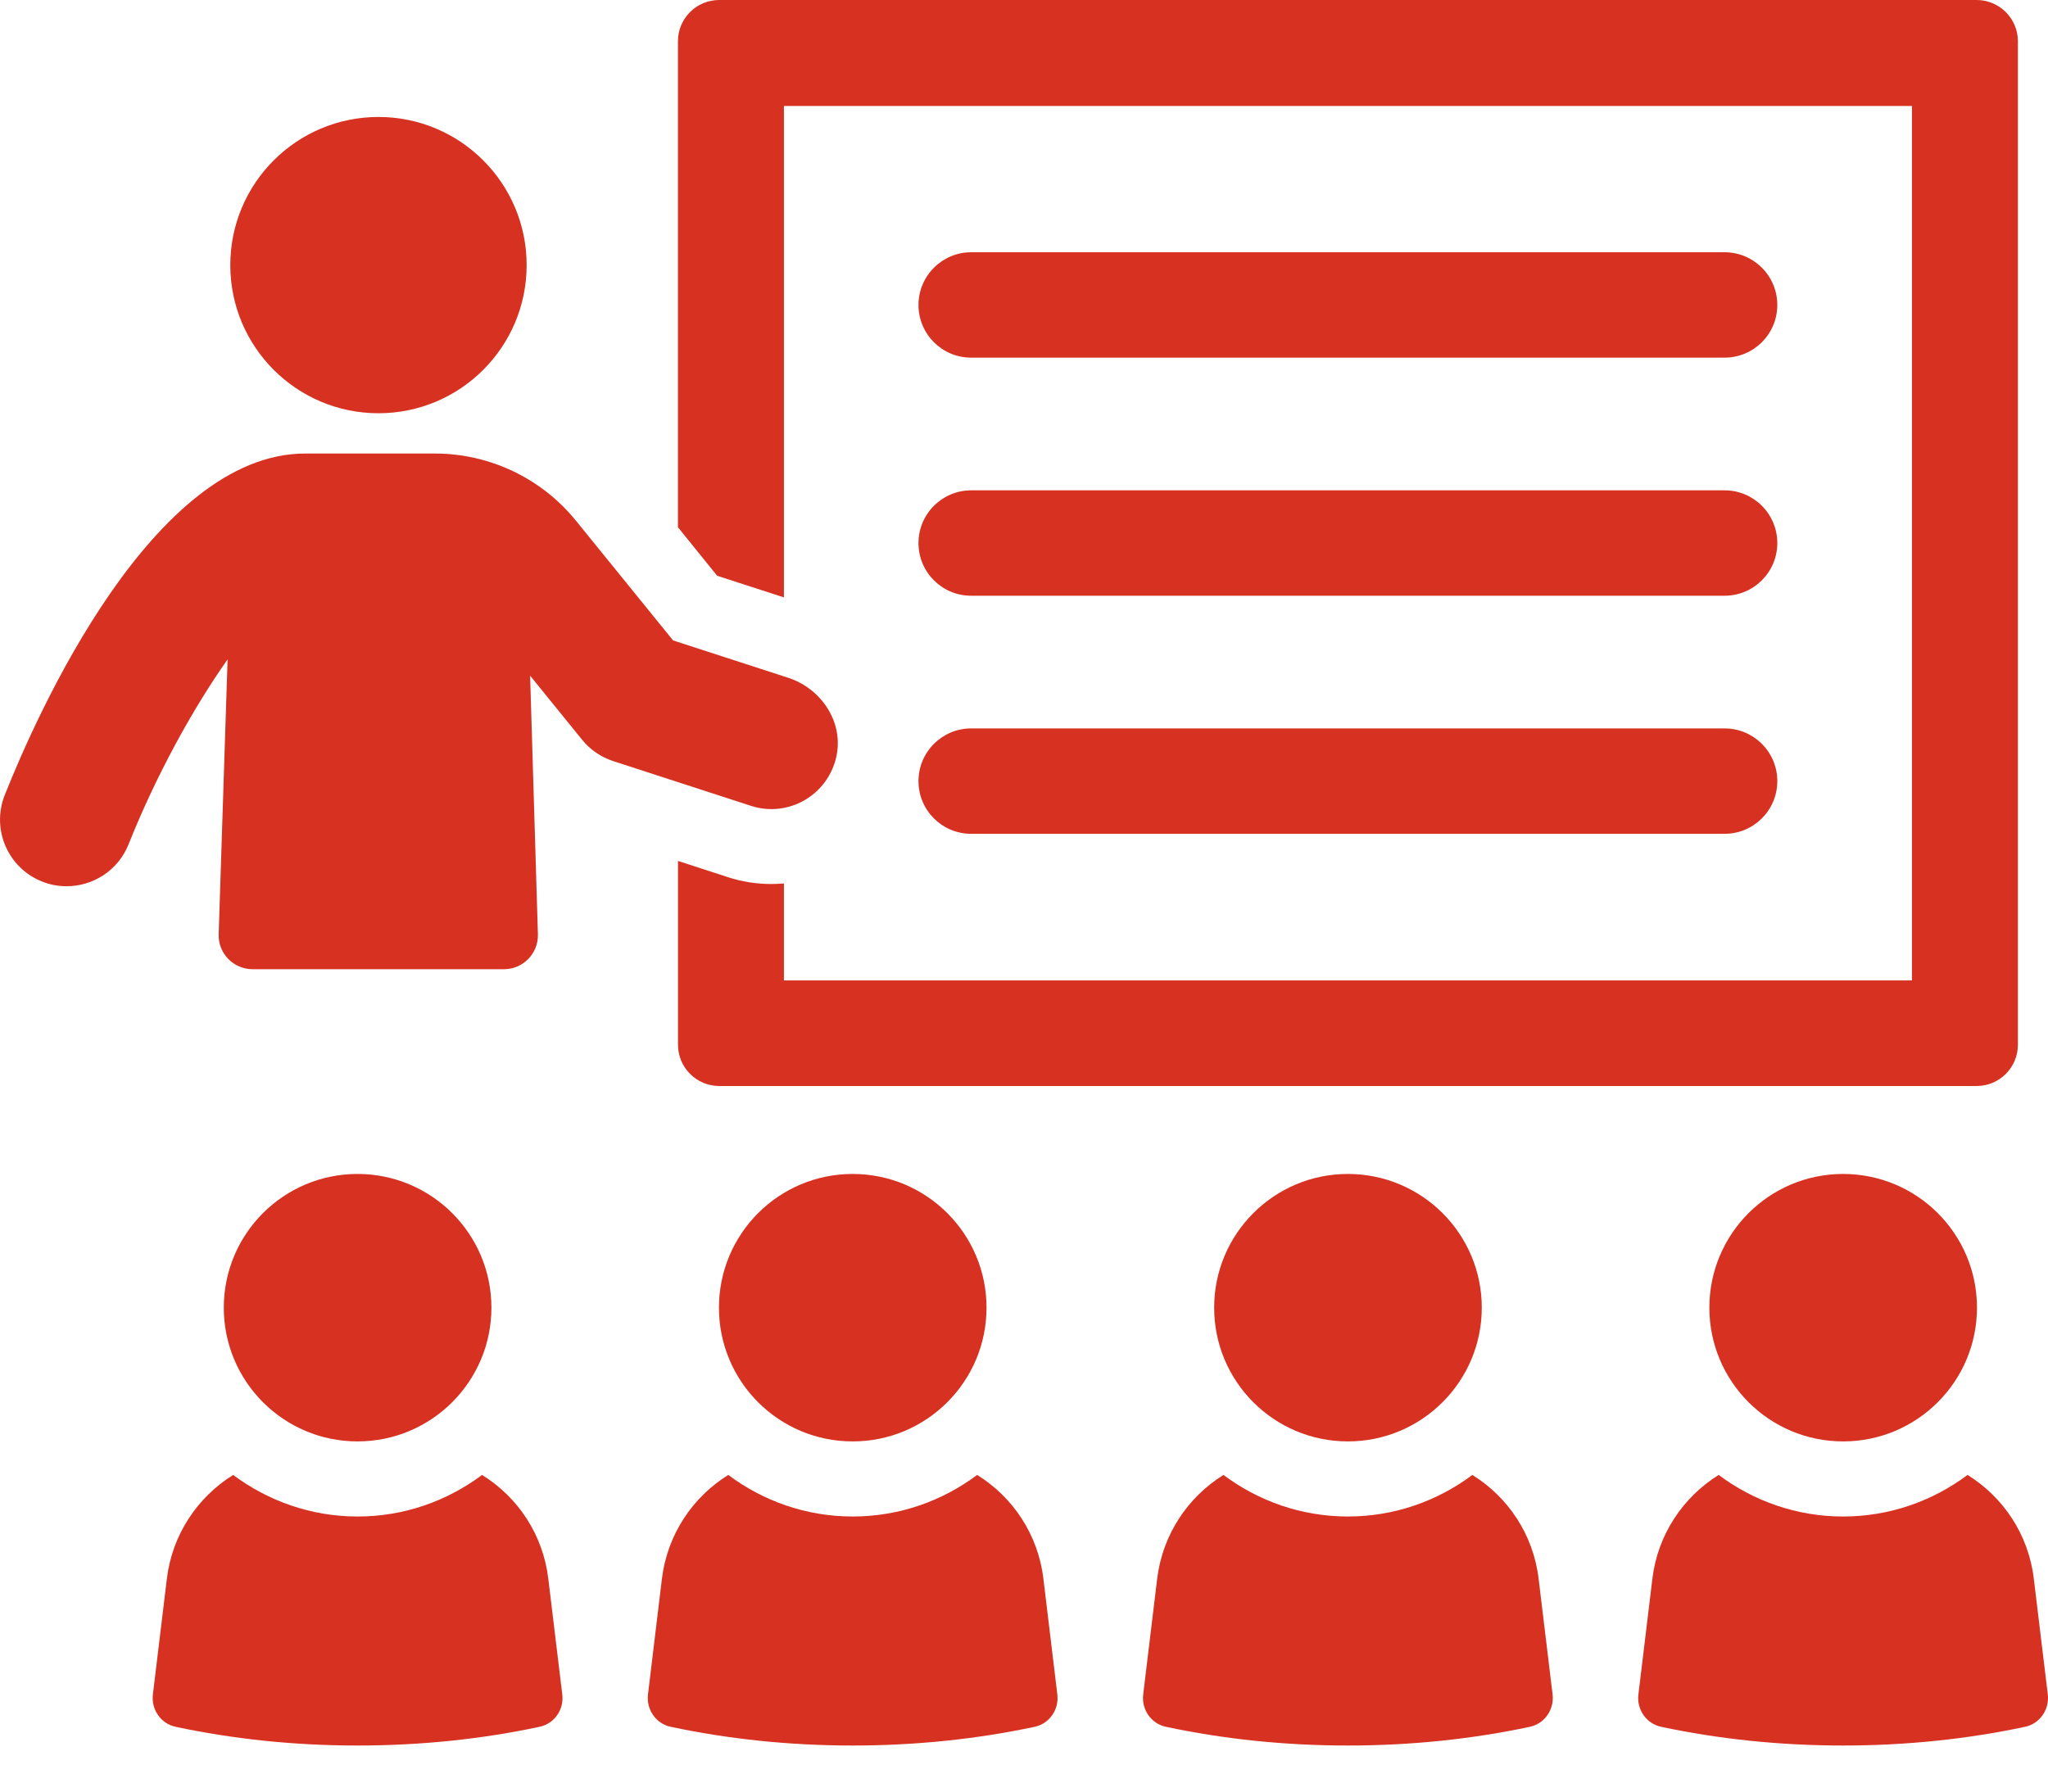
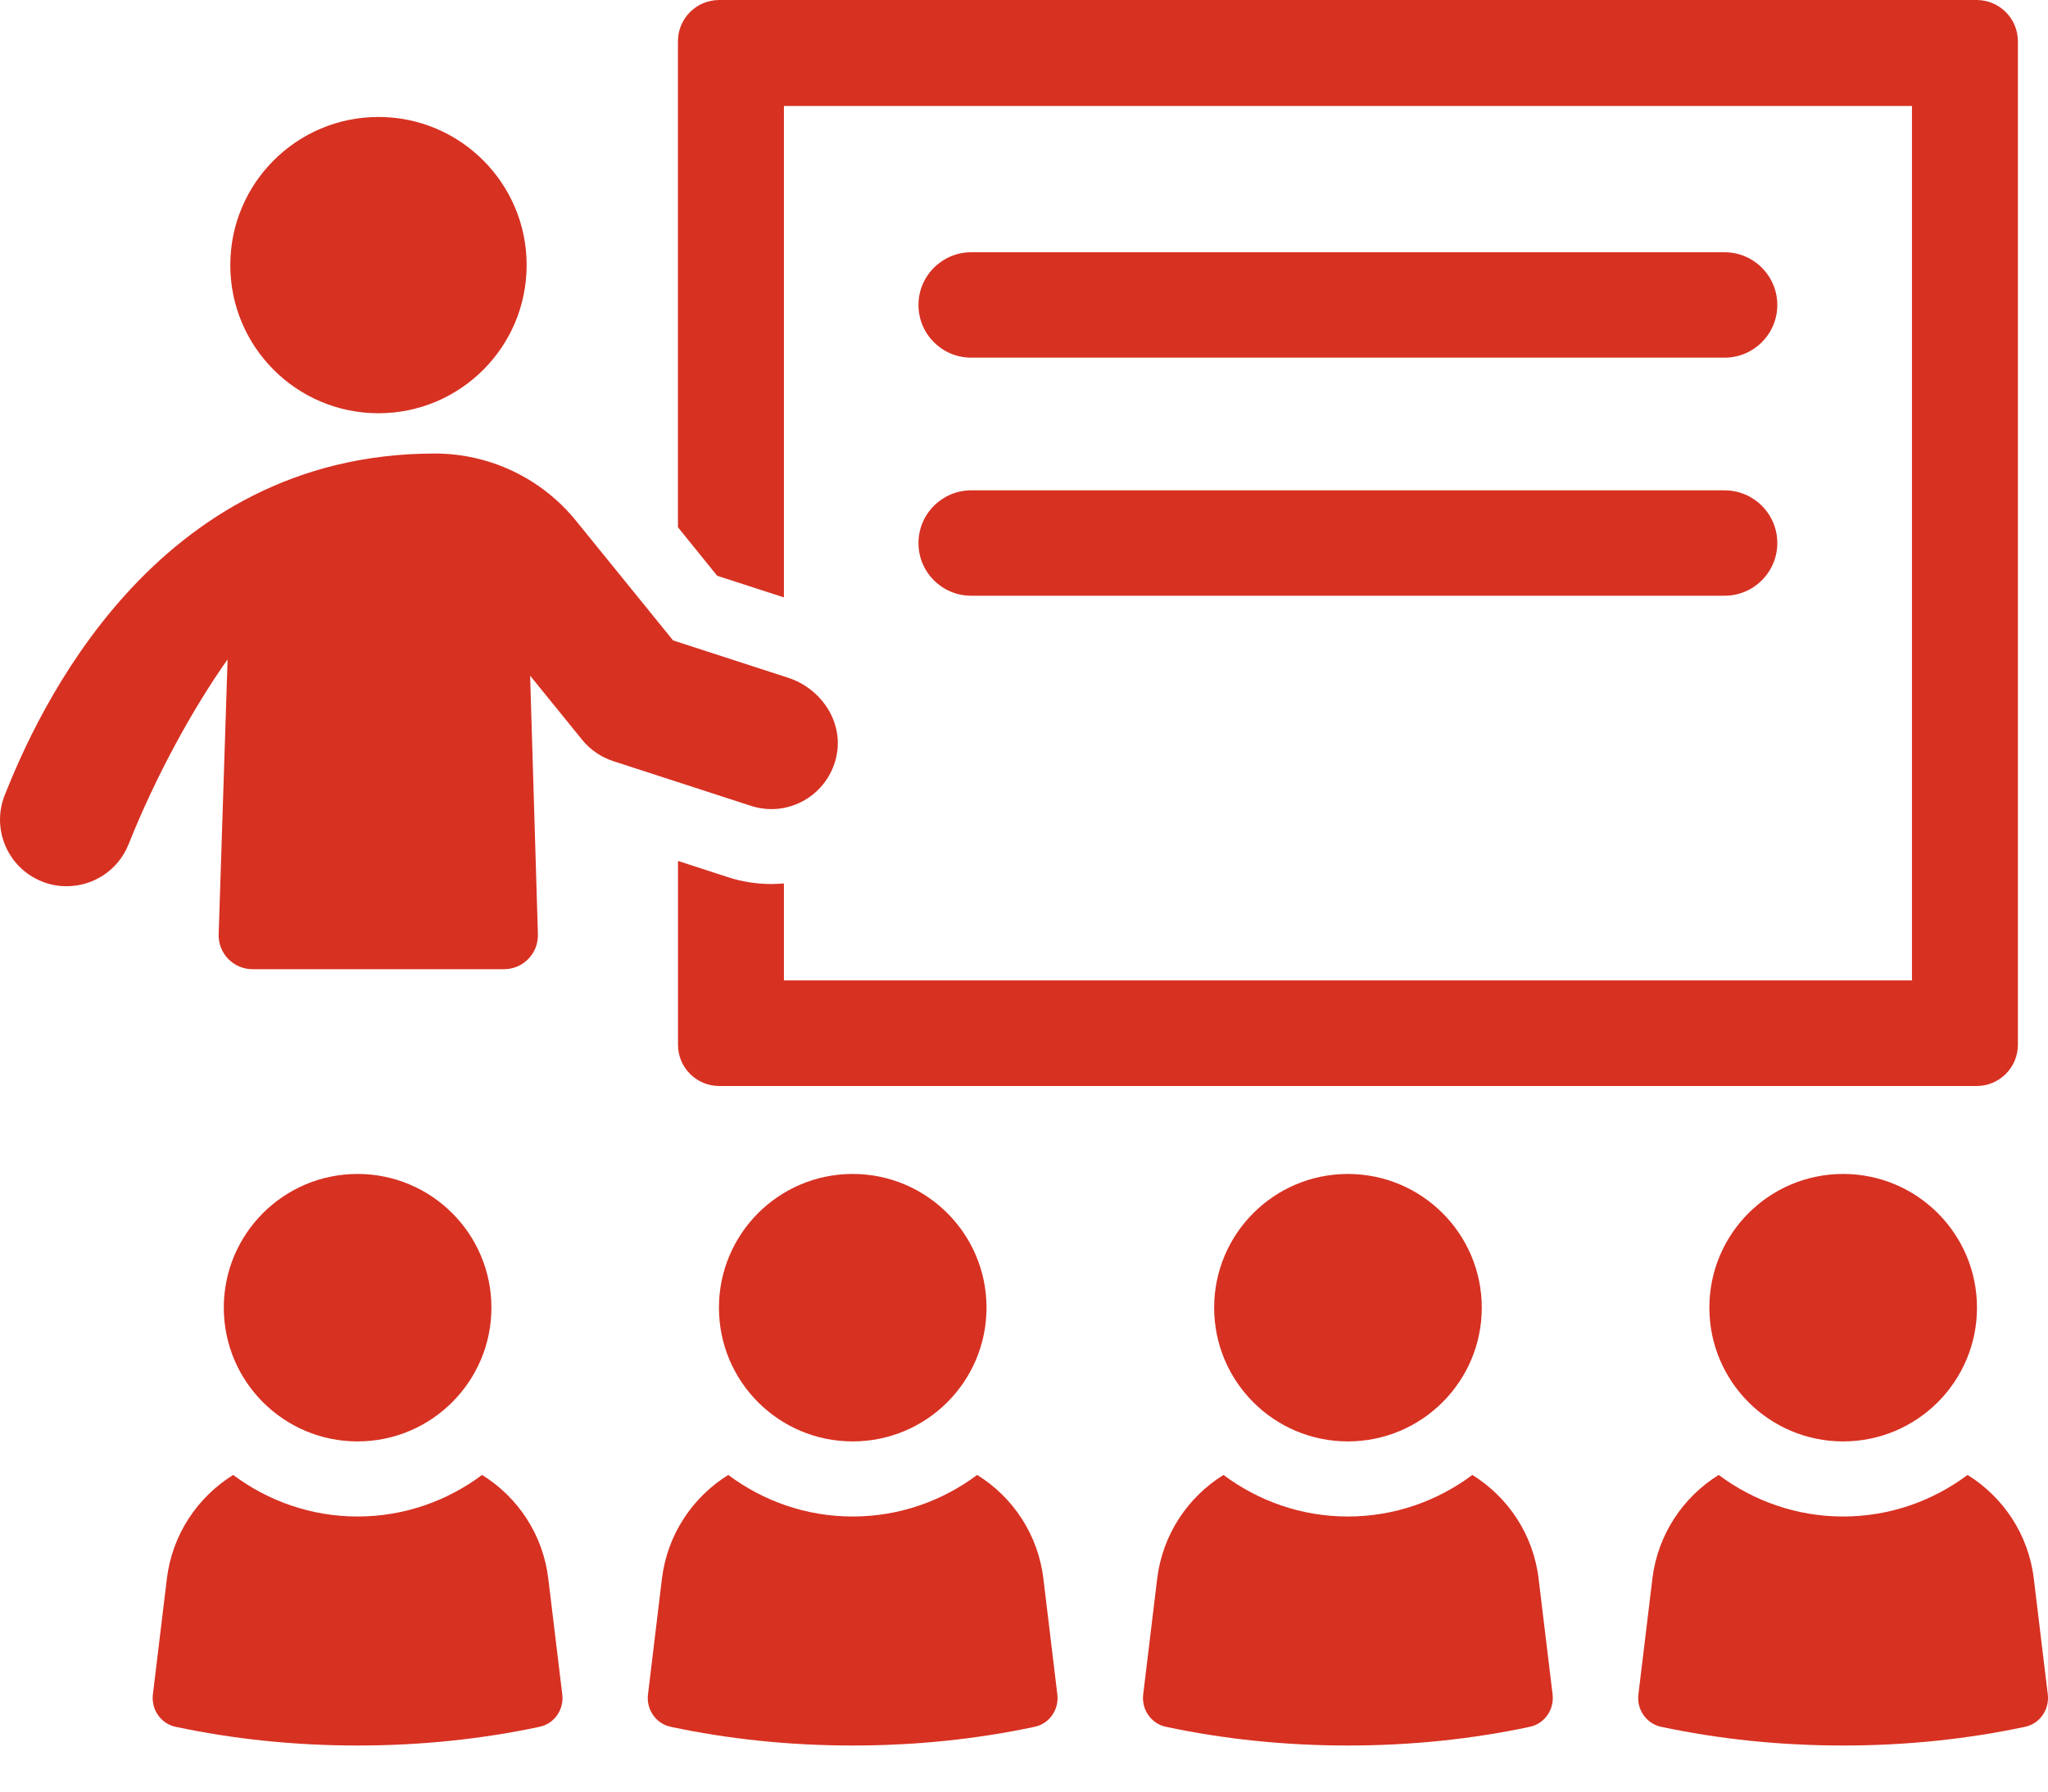
<svg xmlns="http://www.w3.org/2000/svg" width="40" height="35" viewBox="0 0 40 35" fill="none">
  <path d="M15.311 11.671V2.07H37.343V19.153H15.311V17.259C15.231 17.264 15.148 17.27 15.068 17.27C14.775 17.27 14.482 17.224 14.211 17.134L13.242 16.819V20.41C13.242 20.855 13.603 21.216 14.048 21.216H38.606C39.051 21.216 39.412 20.855 39.412 20.41V0.806C39.412 0.361 39.051 0 38.606 0H14.047C13.601 0 13.241 0.361 13.241 0.806V10.3L14.007 11.248L15.309 11.67L15.311 11.671Z" fill="#D73122" />
-   <path d="M16.338 14.766C16.477 14.103 16.039 13.45 15.395 13.241L13.146 12.511L11.248 10.171C10.575 9.342 9.563 8.86 8.494 8.86H5.961C2.978 8.86 0.715 13.966 0.093 15.531C-0.173 16.199 0.153 16.956 0.821 17.221C0.978 17.285 1.141 17.313 1.302 17.313C1.82 17.313 2.308 17.003 2.511 16.494C3.044 15.156 3.77 13.836 4.445 12.882L4.271 18.25C4.258 18.624 4.559 18.934 4.933 18.934H9.844C10.217 18.934 10.517 18.625 10.506 18.251L10.354 13.2L11.369 14.451C11.526 14.647 11.739 14.791 11.977 14.869L14.662 15.741C15.393 15.982 16.176 15.535 16.338 14.768V14.766Z" fill="#D73122" />
+   <path d="M16.338 14.766C16.477 14.103 16.039 13.45 15.395 13.241L13.146 12.511L11.248 10.171C10.575 9.342 9.563 8.86 8.494 8.86C2.978 8.86 0.715 13.966 0.093 15.531C-0.173 16.199 0.153 16.956 0.821 17.221C0.978 17.285 1.141 17.313 1.302 17.313C1.82 17.313 2.308 17.003 2.511 16.494C3.044 15.156 3.77 13.836 4.445 12.882L4.271 18.25C4.258 18.624 4.559 18.934 4.933 18.934H9.844C10.217 18.934 10.517 18.625 10.506 18.251L10.354 13.2L11.369 14.451C11.526 14.647 11.739 14.791 11.977 14.869L14.662 15.741C15.393 15.982 16.176 15.535 16.338 14.768V14.766Z" fill="#D73122" />
  <path d="M7.392 8.073C8.99 8.073 10.286 6.777 10.286 5.179C10.286 3.581 8.99 2.285 7.392 2.285C5.794 2.285 4.498 3.581 4.498 5.179C4.498 6.777 5.794 8.073 7.392 8.073Z" fill="#D73122" />
  <path d="M18.968 6.987H33.683C34.251 6.987 34.713 6.526 34.713 5.958C34.713 5.389 34.252 4.928 33.683 4.928H18.968C18.401 4.928 17.939 5.389 17.939 5.958C17.939 6.526 18.399 6.987 18.968 6.987Z" fill="#D73122" />
  <path d="M18.968 11.638H33.683C34.251 11.638 34.713 11.178 34.713 10.609C34.713 10.04 34.252 9.579 33.683 9.579H18.968C18.401 9.579 17.939 10.04 17.939 10.609C17.939 11.178 18.399 11.638 18.968 11.638Z" fill="#D73122" />
-   <path d="M18.968 16.289H33.683C34.251 16.289 34.713 15.829 34.713 15.26C34.713 14.691 34.252 14.23 33.683 14.23H18.968C18.401 14.23 17.939 14.691 17.939 15.26C17.939 15.829 18.399 16.289 18.968 16.289Z" fill="#D73122" />
  <path d="M14.042 25.546C14.042 26.99 15.211 28.159 16.654 28.159C18.098 28.159 19.268 26.988 19.268 25.546C19.268 24.104 18.098 22.934 16.654 22.934C15.211 22.934 14.042 24.104 14.042 25.546Z" fill="#D73122" />
  <path d="M20.379 30.842C20.276 29.977 19.781 29.245 19.085 28.814C18.405 29.322 17.566 29.626 16.654 29.626C15.743 29.626 14.904 29.322 14.224 28.814C13.529 29.246 13.033 29.977 12.928 30.842L12.656 33.102C12.62 33.396 12.811 33.673 13.098 33.734C14.22 33.973 15.412 34.1 16.654 34.1C17.896 34.1 19.089 33.973 20.209 33.734C20.497 33.673 20.687 33.396 20.651 33.102L20.379 30.842Z" fill="#D73122" />
  <path d="M35.999 22.934C34.555 22.934 33.386 24.104 33.386 25.546C33.386 26.988 34.555 28.159 35.999 28.159C37.442 28.159 38.613 26.988 38.613 25.546C38.613 24.104 37.442 22.934 35.999 22.934Z" fill="#D73122" />
  <path d="M39.996 33.102L39.723 30.842C39.62 29.977 39.125 29.246 38.429 28.814C37.749 29.322 36.909 29.626 35.998 29.626C35.088 29.626 34.248 29.322 33.568 28.814C32.873 29.246 32.377 29.977 32.273 30.842L32 33.102C31.964 33.396 32.155 33.673 32.443 33.734C33.564 33.973 34.758 34.1 35.998 34.1C37.239 34.1 38.433 33.973 39.553 33.734C39.841 33.673 40.031 33.396 39.996 33.102Z" fill="#D73122" />
  <path d="M23.714 25.546C23.714 26.99 24.883 28.159 26.326 28.159C27.77 28.159 28.941 26.988 28.941 25.546C28.941 24.104 27.77 22.934 26.326 22.934C24.883 22.934 23.714 24.104 23.714 25.546Z" fill="#D73122" />
  <path d="M30.051 30.842C29.948 29.977 29.453 29.246 28.757 28.814C28.077 29.322 27.238 29.626 26.326 29.626C25.415 29.626 24.576 29.322 23.896 28.814C23.201 29.246 22.706 29.977 22.601 30.842L22.328 33.102C22.292 33.396 22.483 33.673 22.771 33.734C23.892 33.973 25.086 34.1 26.326 34.1C27.567 34.1 28.761 33.973 29.881 33.734C30.169 33.673 30.359 33.396 30.324 33.102L30.051 30.842Z" fill="#D73122" />
  <path d="M6.983 28.159C8.427 28.159 9.598 26.988 9.598 25.546C9.598 24.104 8.427 22.934 6.983 22.934C5.54 22.934 4.371 24.104 4.371 25.546C4.371 26.988 5.54 28.159 6.983 28.159Z" fill="#D73122" />
  <path d="M10.709 30.842C10.606 29.977 10.112 29.245 9.415 28.814C8.735 29.322 7.895 29.626 6.985 29.626C6.075 29.626 5.234 29.322 4.554 28.814C3.86 29.246 3.363 29.977 3.259 30.842L2.986 33.102C2.951 33.396 3.141 33.673 3.429 33.734C4.55 33.973 5.744 34.1 6.985 34.1C8.225 34.1 9.419 33.973 10.539 33.734C10.829 33.673 11.018 33.396 10.982 33.102L10.709 30.842Z" fill="#D73122" />
</svg>